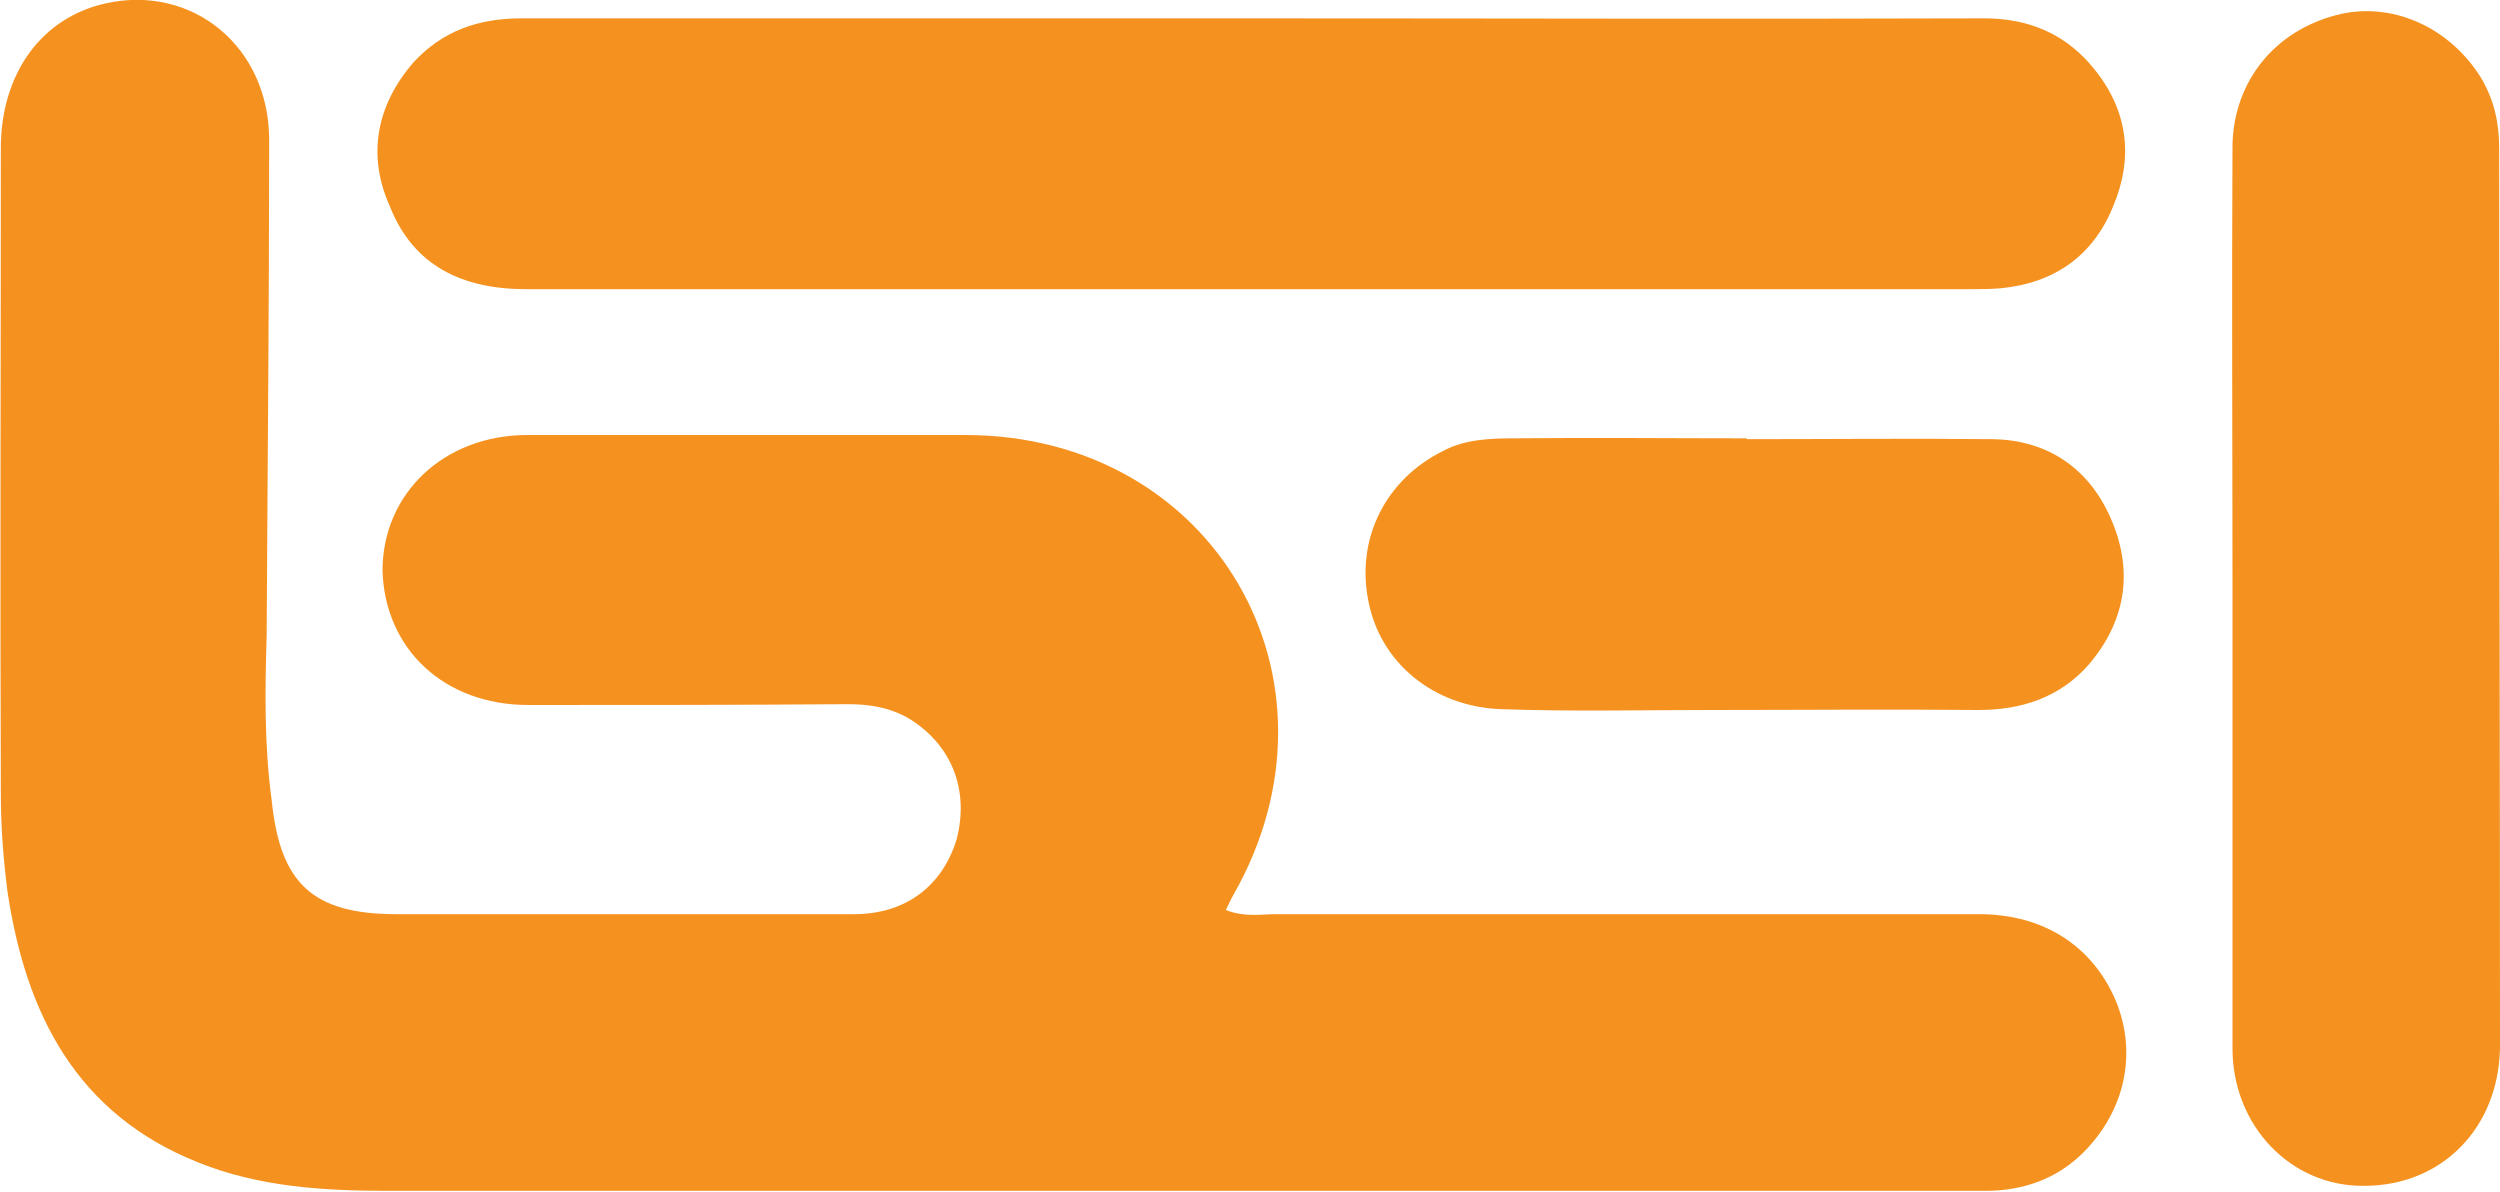
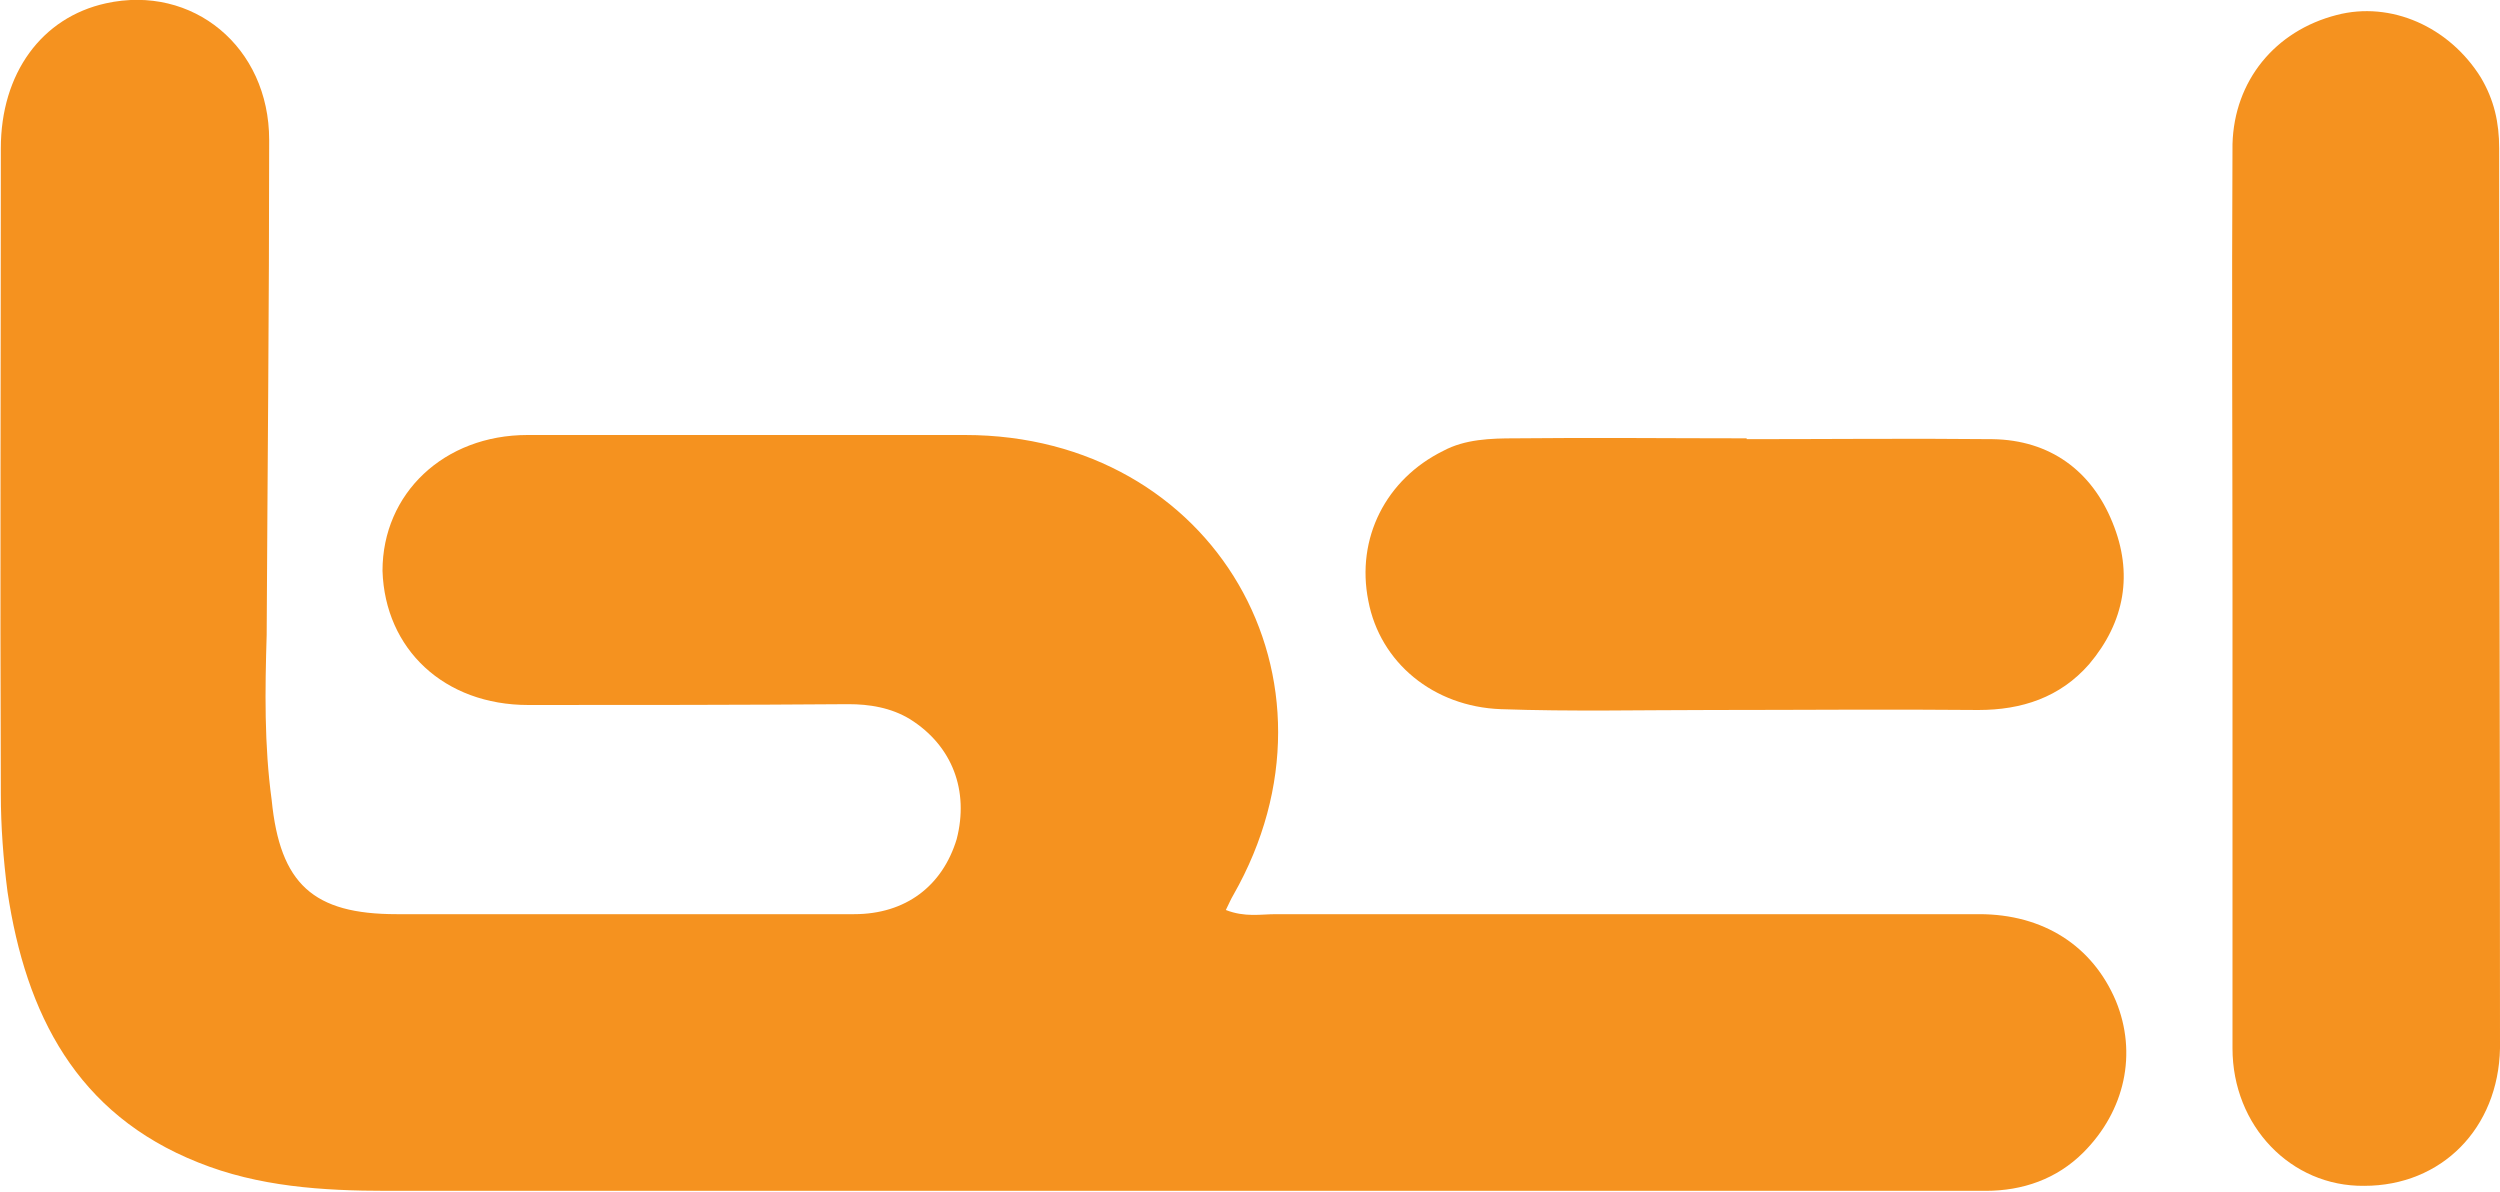
<svg xmlns="http://www.w3.org/2000/svg" version="1.1" id="Layer_1" x="0px" y="0px" viewBox="0 0 300 143" style="enable-background:new 0 0 300 143;" xml:space="preserve">
  <style type="text/css">
	.st0{fill:#F5921F;}
</style>
  <g>
-     <path class="st0" d="M63.1,34.7c57.7,0,115.4,0,173.2,0c1.3,0,2.4,0,3.7-0.1c6.5-0.6,11.2-3.9,13.6-9.9c2.4-5.7,1.8-11.3-2.2-16.3   c-3.4-4.3-7.9-6.2-13.3-6.2c-29.2,0.1-58.3,0-87.6,0l0,0c-29.4,0-58.7,0-87.9,0c-5.2,0-9.5,1.5-13,5.3c-4.4,5.1-5.6,11.1-2.8,17.3   C49.6,31.9,55.5,34.7,63.1,34.7z" />
    <path class="st0" d="M299.9,17.8c0-3.1-0.6-5.8-2.2-8.5c-3.8-6.1-10.8-9.2-17.3-7.5c-7.4,1.9-12.3,7.9-12.5,15.5   c-0.1,18.2,0,36.3,0,54.5c0,18,0,36.1,0,54c0,9.3,7,16.6,15.8,16.5c9.3,0,16.1-6.9,16.3-16.5C300,89.9,299.9,53.8,299.9,17.8z" />
    <path class="st0" d="M181.8,52.6c-2.9,0-6,0.1-8.6,1.5c-6.9,3.4-10.5,10.5-9,18c1.4,7.4,7.8,12.7,15.9,13   c8.5,0.3,16.9,0.1,25.4,0.1c10.7,0,21.2-0.1,31.9,0c5.2,0,9.8-1.5,13.3-5.5c4.3-5.1,5.3-10.9,2.8-17c-2.5-6.2-7.5-9.9-14.4-10   c-9.8-0.1-19.7,0-29.5,0v-0.1C200.4,52.6,191.1,52.5,181.8,52.6z" />
    <path class="st0" d="M237.5,109.7c-28.1,0-56.3,0-84.4,0c-1.8,0-3.7,0.4-6-0.5c0.4-0.8,0.6-1.3,0.9-1.8   c14.7-25.8-2.3-55.2-32.2-55.2c-17.5,0-35,0-52.5,0c-10,0-17.4,7-17.4,16.3c0.3,9.4,7.4,16.1,17.5,16.1c12.8,0,25.5,0,38.4-0.1   c2.5,0,5.1,0.4,7.4,1.8c5.1,3.2,7.1,8.6,5.6,14.4c-1.7,5.6-6.1,9-12.3,9c-18.3,0-36.6,0-54.9,0c-10,0-14-3.6-15-13.7   c-0.9-6.6-0.8-13.2-0.6-19.8c0.1-19.8,0.3-39.5,0.3-59.4c0-11.2-9.2-18.7-19.6-16.4C5,2.1,0.1,8.8,0.1,17.8c0,25.8-0.1,51.6,0,77.5   c0,3.9,0.3,7.8,0.8,11.7c2.2,14.7,8.3,26.7,22.9,32.5c7.2,2.9,14.9,3.4,22.6,3.4c53.5,0,106.9,0,160.4,0c10.5,0,21,0,31.5,0   c4.4,0,8.5-1.4,11.7-4.6c5-5,6.5-11.9,3.9-18.2C251.1,113.5,245.2,109.7,237.5,109.7z" />
  </g>
</svg>